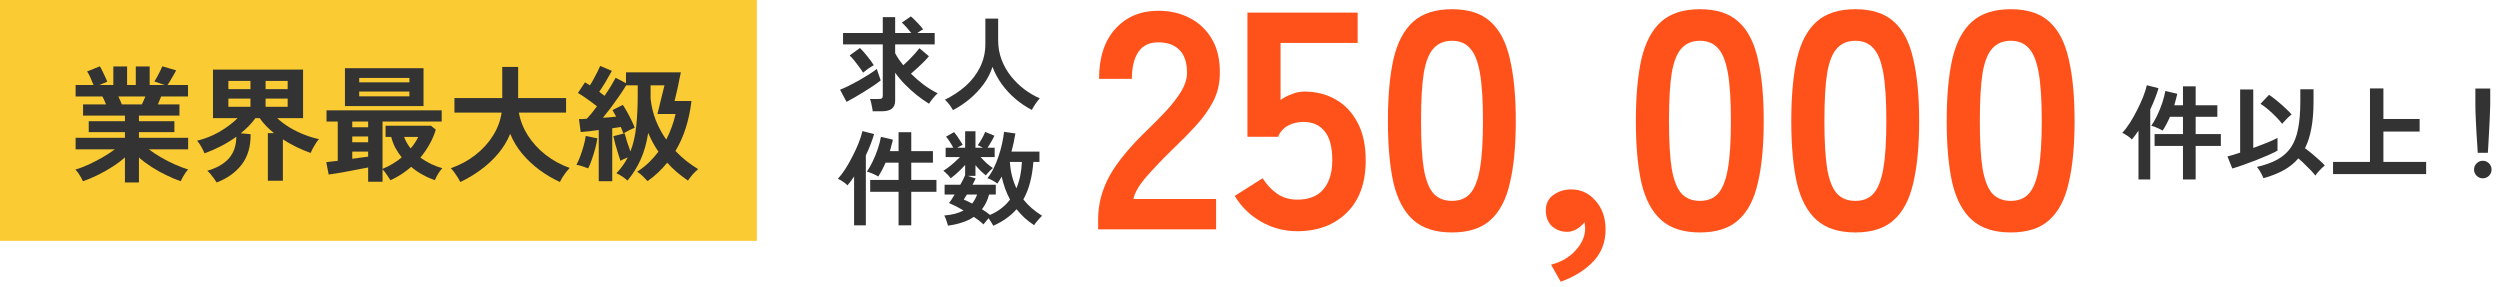
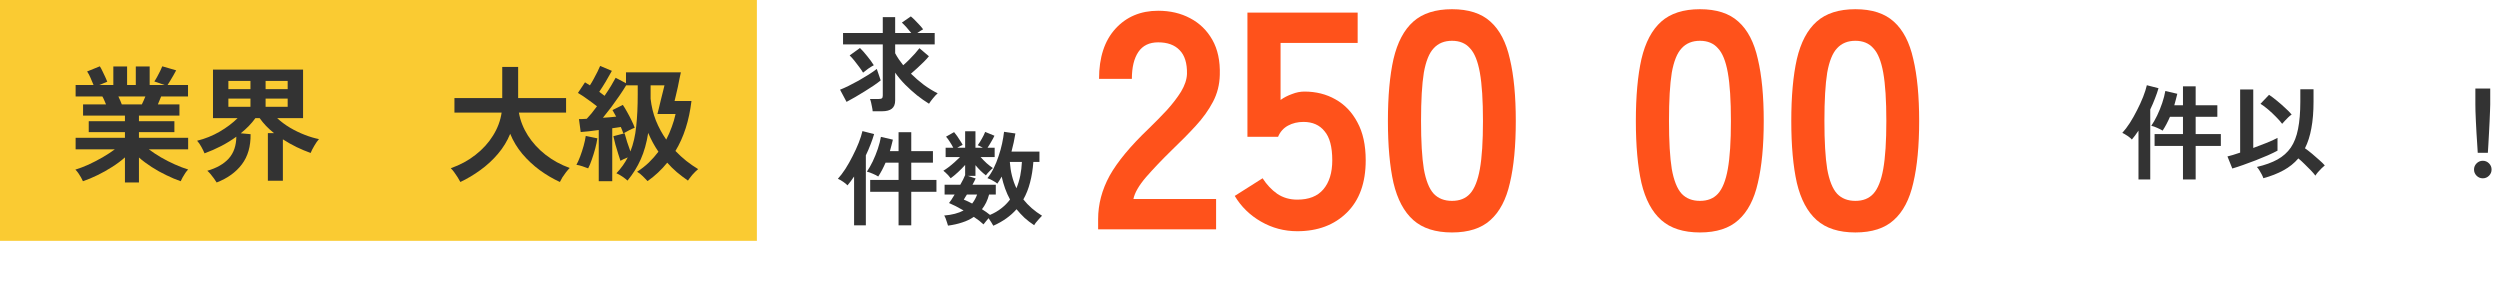
<svg xmlns="http://www.w3.org/2000/svg" width="218" height="25" viewBox="0 0 218 25" fill="none">
  <path d="M86.617 19.684C86.575 19.6 86.515 19.498 86.437 19.378C86.365 19.258 86.287 19.141 86.203 19.027C86.125 19.117 86.044 19.213 85.96 19.315C85.876 19.417 85.81 19.501 85.762 19.567C85.654 19.465 85.528 19.357 85.384 19.243C85.24 19.135 85.084 19.024 84.916 18.91C84.622 19.114 84.286 19.276 83.908 19.396C83.536 19.522 83.122 19.615 82.666 19.675C82.648 19.603 82.618 19.507 82.576 19.387C82.54 19.273 82.501 19.159 82.459 19.045C82.417 18.937 82.375 18.853 82.333 18.793C83.011 18.739 83.575 18.592 84.025 18.352C83.539 18.07 83.116 17.854 82.756 17.704C82.822 17.62 82.897 17.515 82.981 17.389C83.065 17.257 83.152 17.116 83.242 16.966H82.369V16.111H83.737C83.935 15.763 84.076 15.481 84.16 15.265V14.383C83.974 14.593 83.767 14.803 83.539 15.013C83.311 15.223 83.098 15.4 82.9 15.544C82.852 15.472 82.786 15.391 82.702 15.301C82.624 15.211 82.543 15.13 82.459 15.058C82.381 14.98 82.315 14.923 82.261 14.887C82.393 14.809 82.543 14.707 82.711 14.581C82.885 14.449 83.059 14.305 83.233 14.149C83.407 13.993 83.566 13.843 83.71 13.699H82.459V12.88H83.125C83.035 12.706 82.933 12.532 82.819 12.358C82.705 12.178 82.597 12.031 82.495 11.917L83.197 11.521C83.281 11.617 83.371 11.734 83.467 11.872C83.563 12.01 83.653 12.148 83.737 12.286C83.827 12.418 83.896 12.535 83.944 12.637C83.8 12.697 83.644 12.778 83.476 12.88H84.16V11.449H85.06V12.88H85.699C85.621 12.832 85.543 12.79 85.465 12.754C85.387 12.718 85.318 12.688 85.258 12.664C85.39 12.484 85.513 12.289 85.627 12.079C85.747 11.869 85.84 11.677 85.906 11.503L86.716 11.836C86.644 11.992 86.551 12.166 86.437 12.358C86.329 12.55 86.221 12.724 86.113 12.88H86.734V13.699H85.51C85.666 13.873 85.84 14.05 86.032 14.23C86.23 14.404 86.413 14.545 86.581 14.653C86.491 14.725 86.386 14.824 86.266 14.95C86.146 15.07 86.047 15.184 85.969 15.292C85.813 15.172 85.657 15.037 85.501 14.887C85.345 14.731 85.198 14.569 85.06 14.401V15.337H84.394L85.078 15.562C85.042 15.64 85 15.727 84.952 15.823C84.904 15.913 84.853 16.009 84.799 16.111H86.833V16.966H86.248C86.116 17.464 85.909 17.89 85.627 18.244C85.759 18.322 85.882 18.403 85.996 18.487C86.116 18.571 86.227 18.655 86.329 18.739C86.701 18.583 87.031 18.391 87.319 18.163C87.613 17.935 87.865 17.68 88.075 17.398C87.907 17.092 87.763 16.771 87.643 16.435C87.523 16.099 87.424 15.754 87.346 15.4C87.286 15.514 87.223 15.622 87.157 15.724C87.097 15.82 87.034 15.916 86.968 16.012C86.872 15.928 86.74 15.841 86.572 15.751C86.41 15.655 86.254 15.583 86.104 15.535C86.308 15.283 86.491 14.992 86.653 14.662C86.815 14.332 86.956 13.984 87.076 13.618C87.202 13.246 87.304 12.88 87.382 12.52C87.46 12.154 87.517 11.812 87.553 11.494L88.543 11.638C88.459 12.16 88.345 12.688 88.201 13.222H90.64V14.122H90.109C90.061 14.77 89.965 15.367 89.821 15.913C89.683 16.453 89.488 16.945 89.236 17.389C89.668 17.935 90.211 18.409 90.865 18.811C90.787 18.889 90.7 18.982 90.604 19.09C90.508 19.198 90.418 19.303 90.334 19.405C90.256 19.507 90.205 19.585 90.181 19.639C89.875 19.441 89.593 19.225 89.335 18.991C89.083 18.751 88.852 18.502 88.642 18.244C88.12 18.838 87.445 19.318 86.617 19.684ZM88.633 16.417C88.777 16.069 88.888 15.703 88.966 15.319C89.044 14.929 89.092 14.53 89.11 14.122H88.057C88.087 14.548 88.15 14.953 88.246 15.337C88.342 15.721 88.471 16.081 88.633 16.417ZM84.772 17.749C84.952 17.521 85.096 17.26 85.204 16.966H84.313C84.259 17.05 84.208 17.131 84.16 17.209C84.118 17.281 84.079 17.347 84.043 17.407C84.283 17.503 84.526 17.617 84.772 17.749Z" fill="#333333" />
  <path d="M78.355 19.648V16.723H75.88V15.688H78.355V14.185H77.221C77.125 14.407 77.023 14.62 76.915 14.824C76.807 15.028 76.696 15.217 76.582 15.391C76.45 15.307 76.291 15.226 76.105 15.148C75.919 15.064 75.748 15.004 75.592 14.968C75.766 14.716 75.937 14.416 76.105 14.068C76.273 13.714 76.42 13.351 76.546 12.979C76.672 12.601 76.762 12.253 76.816 11.935L77.86 12.178C77.824 12.346 77.782 12.514 77.734 12.682C77.692 12.844 77.647 13.009 77.599 13.177H78.355V11.53H79.462V13.177H81.352V14.185H79.462V15.688H81.658V16.723H79.462V19.648H78.355ZM74.476 19.648V15.391C74.38 15.541 74.281 15.682 74.179 15.814C74.083 15.946 73.99 16.063 73.9 16.165C73.816 16.069 73.69 15.964 73.522 15.85C73.354 15.736 73.201 15.649 73.063 15.589C73.279 15.355 73.498 15.067 73.72 14.725C73.942 14.377 74.152 14.005 74.35 13.609C74.554 13.213 74.731 12.826 74.881 12.448C75.031 12.064 75.139 11.725 75.205 11.431L76.222 11.692C76.144 11.968 76.042 12.265 75.916 12.583C75.796 12.901 75.658 13.222 75.502 13.546V19.648H74.476Z" fill="#333333" />
-   <path d="M83.098 9.603C83.014 9.453 82.909 9.291 82.783 9.117C82.657 8.949 82.528 8.808 82.396 8.694C83.062 8.37 83.662 7.974 84.196 7.506C84.73 7.032 85.15 6.486 85.456 5.868C85.768 5.25 85.924 4.569 85.924 3.825V1.62H87.04V3.519C87.04 4.119 87.139 4.68 87.337 5.202C87.535 5.724 87.805 6.201 88.147 6.633C88.489 7.065 88.876 7.446 89.308 7.776C89.74 8.1 90.193 8.367 90.667 8.577C90.553 8.703 90.427 8.865 90.289 9.063C90.157 9.261 90.052 9.435 89.974 9.585C89.464 9.321 88.984 8.997 88.534 8.613C88.084 8.229 87.688 7.8 87.346 7.326C87.01 6.852 86.743 6.354 86.545 5.832C86.371 6.372 86.11 6.879 85.762 7.353C85.414 7.821 85.012 8.247 84.556 8.631C84.1 9.009 83.614 9.333 83.098 9.603Z" fill="#333333" />
  <path d="M76.096 9.702C76.09 9.6 76.072 9.48 76.042 9.342C76.018 9.21 75.991 9.078 75.961 8.946C75.931 8.814 75.898 8.709 75.862 8.631H76.627C76.753 8.631 76.843 8.613 76.897 8.577C76.951 8.535 76.978 8.454 76.978 8.334V3.87H73.513V2.88H76.978V1.494H78.058V2.88H79.462C79.342 2.724 79.207 2.562 79.057 2.394C78.907 2.226 78.769 2.085 78.643 1.971L79.426 1.431C79.54 1.521 79.663 1.635 79.795 1.773C79.933 1.905 80.065 2.043 80.191 2.187C80.317 2.325 80.419 2.448 80.497 2.556C80.437 2.586 80.359 2.631 80.263 2.691C80.173 2.751 80.08 2.814 79.984 2.88H81.505V3.87H78.058V4.644C78.148 4.812 78.253 4.986 78.373 5.166C78.493 5.34 78.622 5.514 78.76 5.688C78.928 5.544 79.102 5.382 79.282 5.202C79.462 5.022 79.63 4.845 79.786 4.671C79.942 4.491 80.071 4.335 80.173 4.203L81.001 4.905C80.887 5.049 80.74 5.211 80.56 5.391C80.38 5.571 80.191 5.751 79.993 5.931C79.801 6.111 79.615 6.276 79.435 6.426C79.789 6.774 80.164 7.098 80.56 7.398C80.962 7.692 81.364 7.938 81.766 8.136C81.634 8.25 81.496 8.397 81.352 8.577C81.208 8.751 81.094 8.907 81.01 9.045C80.668 8.835 80.317 8.589 79.957 8.307C79.603 8.019 79.261 7.71 78.931 7.38C78.601 7.044 78.31 6.696 78.058 6.336V8.757C78.058 9.087 77.962 9.327 77.77 9.477C77.584 9.627 77.299 9.702 76.915 9.702H76.096ZM73.819 8.883L73.252 7.821C73.456 7.743 73.699 7.635 73.981 7.497C74.269 7.353 74.566 7.197 74.872 7.029C75.178 6.855 75.469 6.681 75.745 6.507C76.027 6.327 76.264 6.162 76.456 6.012L76.798 7.011C76.636 7.143 76.432 7.293 76.186 7.461C75.946 7.623 75.685 7.791 75.403 7.965C75.121 8.139 74.842 8.307 74.566 8.469C74.29 8.625 74.041 8.763 73.819 8.883ZM75.259 6.336C75.169 6.18 75.055 6.012 74.917 5.832C74.785 5.646 74.647 5.466 74.503 5.292C74.359 5.112 74.221 4.959 74.089 4.833L74.989 4.185C75.193 4.383 75.406 4.623 75.628 4.905C75.856 5.181 76.045 5.442 76.195 5.688C76.045 5.766 75.88 5.868 75.7 5.994C75.526 6.12 75.379 6.234 75.259 6.336Z" fill="#333333" />
  <path d="M0 0H66V21H0V0Z" fill="#FACB32" />
  <path d="M52.211 15.803V11.337C51.918 11.374 51.632 11.41 51.353 11.447C51.082 11.476 50.843 11.498 50.638 11.513L50.484 10.38C50.58 10.38 50.682 10.38 50.792 10.38C50.91 10.373 51.034 10.365 51.166 10.358C51.291 10.226 51.43 10.068 51.584 9.885C51.738 9.694 51.896 9.489 52.057 9.269C51.815 9.078 51.544 8.877 51.243 8.664C50.943 8.444 50.66 8.257 50.396 8.103L51.012 7.179C51.144 7.252 51.287 7.34 51.441 7.443C51.551 7.274 51.661 7.087 51.771 6.882C51.889 6.669 51.998 6.46 52.101 6.255C52.204 6.05 52.281 5.881 52.332 5.749L53.355 6.178C53.194 6.471 53.014 6.787 52.816 7.124C52.618 7.454 52.431 7.747 52.255 8.004C52.336 8.063 52.413 8.121 52.486 8.18C52.567 8.239 52.644 8.297 52.717 8.356C52.93 8.048 53.12 7.755 53.289 7.476C53.458 7.197 53.59 6.966 53.685 6.783L54.587 7.256V6.31H59.372C59.35 6.405 59.313 6.574 59.262 6.816C59.218 7.051 59.167 7.307 59.108 7.586C59.05 7.865 58.991 8.118 58.932 8.345C58.881 8.572 58.844 8.726 58.822 8.807H60.296C60.091 10.516 59.625 11.968 58.899 13.163C59.2 13.478 59.515 13.768 59.845 14.032C60.182 14.296 60.527 14.534 60.879 14.747C60.718 14.879 60.549 15.044 60.373 15.242C60.205 15.447 60.076 15.616 59.988 15.748C59.651 15.513 59.328 15.268 59.02 15.011C58.719 14.754 58.441 14.479 58.184 14.186C57.685 14.802 57.114 15.337 56.468 15.792C56.365 15.682 56.23 15.543 56.061 15.374C55.892 15.205 55.724 15.073 55.555 14.978C55.929 14.736 56.27 14.468 56.578 14.175C56.886 13.874 57.165 13.559 57.414 13.229C57.238 12.972 57.077 12.708 56.93 12.437C56.783 12.166 56.648 11.883 56.523 11.59C56.384 12.47 56.167 13.236 55.874 13.889C55.588 14.542 55.203 15.161 54.719 15.748C54.609 15.645 54.459 15.528 54.268 15.396C54.085 15.271 53.913 15.176 53.751 15.11C54.162 14.677 54.492 14.215 54.741 13.724C54.624 13.768 54.51 13.816 54.4 13.867C54.29 13.918 54.191 13.97 54.103 14.021C54.052 13.867 53.986 13.662 53.905 13.405C53.825 13.148 53.744 12.881 53.663 12.602C53.59 12.323 53.531 12.081 53.487 11.876L54.466 11.623C54.517 11.828 54.591 12.081 54.686 12.382C54.782 12.683 54.877 12.958 54.972 13.207C55.229 12.554 55.398 11.825 55.478 11.018C55.566 10.211 55.61 9.284 55.61 8.235V7.443H54.598C54.437 7.714 54.242 8.015 54.015 8.345C53.788 8.675 53.55 9.009 53.3 9.346C53.051 9.676 52.809 9.984 52.574 10.27C52.779 10.255 52.977 10.241 53.168 10.226C53.366 10.204 53.553 10.186 53.729 10.171C53.612 9.951 53.505 9.76 53.41 9.599L54.312 9.148C54.437 9.331 54.565 9.544 54.697 9.786C54.829 10.021 54.954 10.259 55.071 10.501C55.188 10.736 55.28 10.948 55.346 11.139C55.207 11.19 55.038 11.267 54.84 11.37C54.65 11.465 54.488 11.553 54.356 11.634C54.327 11.553 54.294 11.465 54.257 11.37C54.221 11.275 54.18 11.176 54.136 11.073C54.026 11.088 53.905 11.106 53.773 11.128C53.648 11.143 53.52 11.161 53.388 11.183V15.803H52.211ZM58.096 12.173C58.287 11.806 58.448 11.436 58.58 11.062C58.719 10.688 58.83 10.314 58.91 9.94H57.326C57.355 9.845 57.396 9.687 57.447 9.467C57.506 9.24 57.565 8.994 57.623 8.73C57.689 8.466 57.752 8.217 57.81 7.982C57.869 7.747 57.913 7.568 57.942 7.443H56.732V8.609C56.806 9.276 56.959 9.911 57.194 10.512C57.436 11.106 57.737 11.66 58.096 12.173ZM51.287 14.681C51.148 14.622 50.975 14.56 50.77 14.494C50.572 14.428 50.404 14.388 50.264 14.373C50.374 14.175 50.484 13.929 50.594 13.636C50.704 13.343 50.803 13.038 50.891 12.723C50.979 12.408 51.041 12.118 51.078 11.854L52.09 12.063C52.053 12.327 51.991 12.624 51.903 12.954C51.815 13.284 51.716 13.603 51.606 13.911C51.504 14.219 51.397 14.476 51.287 14.681Z" fill="#333333" />
  <path d="M40.144 15.869C40.085 15.752 40.005 15.612 39.902 15.451C39.807 15.297 39.704 15.147 39.594 15C39.491 14.861 39.396 14.751 39.308 14.67C40.122 14.384 40.841 13.995 41.464 13.504C42.095 13.013 42.604 12.452 42.993 11.821C43.389 11.19 43.638 10.523 43.741 9.819H39.627V8.554H43.796V5.837H45.182V8.554H49.362V9.819H45.248C45.365 10.508 45.626 11.172 46.029 11.81C46.432 12.441 46.946 13.002 47.569 13.493C48.2 13.984 48.904 14.369 49.681 14.648C49.586 14.743 49.479 14.864 49.362 15.011C49.252 15.158 49.146 15.308 49.043 15.462C48.948 15.623 48.874 15.759 48.823 15.869C48.214 15.59 47.628 15.246 47.063 14.835C46.498 14.417 45.992 13.944 45.545 13.416C45.098 12.881 44.746 12.298 44.489 11.667C44.232 12.298 43.877 12.881 43.422 13.416C42.967 13.951 42.454 14.424 41.882 14.835C41.317 15.246 40.738 15.59 40.144 15.869Z" fill="#333333" />
-   <path d="M32.103 15.847V14.604C31.876 14.648 31.605 14.7 31.289 14.758C30.974 14.817 30.651 14.879 30.321 14.945C29.991 15.004 29.68 15.059 29.386 15.11C29.093 15.162 28.851 15.198 28.66 15.22L28.451 14.142C28.576 14.128 28.723 14.109 28.891 14.087C29.067 14.065 29.254 14.043 29.452 14.021V10.6H28.473V9.621H38.516V10.6H33.357V14.725C33.665 14.601 33.959 14.454 34.237 14.285C34.523 14.117 34.787 13.93 35.029 13.724C34.824 13.468 34.641 13.193 34.479 12.899C34.318 12.599 34.197 12.28 34.116 11.942H33.621V10.963H37.581L37.999 11.304C37.867 11.752 37.684 12.181 37.449 12.591C37.222 12.995 36.958 13.38 36.657 13.746C36.958 13.959 37.273 14.146 37.603 14.307C37.933 14.461 38.256 14.582 38.571 14.67C38.454 14.788 38.329 14.953 38.197 15.165C38.072 15.385 37.981 15.565 37.922 15.704C37.592 15.602 37.248 15.451 36.888 15.253C36.529 15.063 36.184 14.828 35.854 14.549C35.312 15.026 34.71 15.415 34.05 15.715C33.947 15.569 33.834 15.4 33.709 15.209C33.584 15.019 33.467 14.872 33.357 14.769V15.847H32.103ZM30.079 9.247V5.947H36.932V9.247H30.079ZM31.322 8.4H35.7V7.982H31.322V8.4ZM31.322 7.179H35.7V6.794H31.322V7.179ZM30.717 13.845C30.974 13.809 31.22 13.776 31.454 13.746C31.696 13.717 31.913 13.688 32.103 13.658V13.218H30.717V13.845ZM30.717 12.404H32.103V11.898H30.717V12.404ZM30.717 11.095H32.103V10.6H30.717V11.095ZM35.81 12.943C35.95 12.782 36.074 12.617 36.184 12.448C36.294 12.28 36.389 12.111 36.47 11.942H35.238C35.37 12.302 35.561 12.635 35.81 12.943Z" fill="#333333" />
  <path d="M18.892 15.913C18.841 15.825 18.767 15.715 18.672 15.583C18.584 15.459 18.485 15.33 18.375 15.198C18.272 15.074 18.173 14.971 18.078 14.89C18.892 14.656 19.515 14.3 19.948 13.823C20.381 13.339 20.601 12.705 20.608 11.92C20.205 12.214 19.765 12.485 19.288 12.734C18.819 12.976 18.335 13.189 17.836 13.372C17.777 13.226 17.686 13.039 17.561 12.811C17.436 12.584 17.312 12.404 17.187 12.272C17.876 12.104 18.533 11.84 19.156 11.48C19.779 11.114 20.3 10.721 20.718 10.303H18.573V6.068H26.427V10.303H24.172C24.502 10.611 24.876 10.89 25.294 11.139C25.719 11.389 26.152 11.598 26.592 11.766C27.032 11.935 27.439 12.056 27.813 12.129C27.681 12.276 27.545 12.47 27.406 12.712C27.267 12.947 27.16 13.156 27.087 13.339C26.698 13.2 26.295 13.031 25.877 12.833C25.459 12.628 25.056 12.401 24.667 12.151V15.759H23.358V11.612H23.897C23.648 11.414 23.417 11.205 23.204 10.985C22.991 10.758 22.804 10.531 22.643 10.303H22.269C21.939 10.765 21.514 11.205 20.993 11.623L21.851 11.7C21.866 12.764 21.613 13.64 21.092 14.329C20.571 15.019 19.838 15.547 18.892 15.913ZM19.915 9.313H21.84V8.598H19.915V9.313ZM23.16 9.313H25.085V8.598H23.16V9.313ZM19.915 7.773H21.84V7.058H19.915V7.773ZM23.16 7.773H25.085V7.058H23.16V7.773Z" fill="#333333" />
  <path d="M10.895 15.913V13.724C10.565 14.018 10.191 14.296 9.773 14.56C9.362 14.824 8.937 15.063 8.497 15.275C8.064 15.488 7.642 15.664 7.232 15.803C7.195 15.715 7.14 15.605 7.067 15.473C6.993 15.349 6.913 15.22 6.825 15.088C6.737 14.964 6.652 14.865 6.572 14.791C6.931 14.681 7.316 14.535 7.727 14.351C8.137 14.161 8.541 13.952 8.937 13.724C9.34 13.49 9.699 13.255 10.015 13.02H6.594V12.019H10.895V11.524H7.738V10.567H10.895V10.083H7.243V9.104H9.245C9.193 8.98 9.142 8.859 9.091 8.741C9.039 8.617 8.984 8.507 8.926 8.411H6.594V7.41H8.156C8.082 7.22 7.994 7.011 7.892 6.783C7.796 6.556 7.697 6.373 7.595 6.233L8.706 5.782C8.779 5.892 8.856 6.035 8.937 6.211C9.025 6.38 9.105 6.549 9.179 6.717C9.252 6.879 9.311 7.014 9.355 7.124L8.662 7.41H9.883V5.793H11.082V7.41H11.841V5.793H13.051V7.41H14.349L13.458 7.102C13.531 7 13.612 6.868 13.7 6.706C13.795 6.538 13.883 6.369 13.964 6.2C14.052 6.024 14.114 5.885 14.151 5.782L15.361 6.134C15.295 6.259 15.214 6.406 15.119 6.574C15.023 6.743 14.928 6.904 14.833 7.058C14.745 7.205 14.671 7.322 14.613 7.41H16.395V8.411H14.052C13.956 8.661 13.861 8.892 13.766 9.104H15.647V10.083H12.116V10.567H15.207V11.524H12.116V12.019H16.406V13.02H12.974C13.289 13.255 13.645 13.49 14.041 13.724C14.437 13.952 14.84 14.157 15.251 14.34C15.661 14.524 16.046 14.67 16.406 14.78C16.332 14.854 16.252 14.953 16.164 15.077C16.076 15.209 15.995 15.341 15.922 15.473C15.848 15.605 15.793 15.715 15.757 15.803C15.353 15.664 14.935 15.488 14.503 15.275C14.07 15.07 13.648 14.835 13.238 14.571C12.827 14.307 12.453 14.029 12.116 13.735V15.913H10.895ZM10.62 9.104H12.369C12.42 9.002 12.471 8.892 12.523 8.774C12.574 8.65 12.625 8.529 12.677 8.411H10.323C10.381 8.529 10.436 8.65 10.488 8.774C10.539 8.899 10.583 9.009 10.62 9.104Z" fill="#333333" />
  <path d="M216.059 13.326C216.047 13.14 216.032 12.897 216.014 12.597C215.996 12.291 215.975 11.964 215.951 11.616C215.933 11.262 215.915 10.917 215.897 10.581C215.885 10.239 215.873 9.939 215.861 9.681C215.855 9.417 215.852 9.228 215.852 9.114V7.719H217.148V9.114C217.148 9.228 217.142 9.417 217.13 9.681C217.124 9.939 217.112 10.239 217.094 10.581C217.082 10.917 217.064 11.262 217.04 11.616C217.022 11.964 217.004 12.291 216.986 12.597C216.968 12.897 216.953 13.14 216.941 13.326H216.059ZM216.5 15.549C216.29 15.549 216.11 15.474 215.96 15.324C215.81 15.174 215.735 14.994 215.735 14.784C215.735 14.574 215.81 14.394 215.96 14.244C216.11 14.094 216.29 14.019 216.5 14.019C216.71 14.019 216.89 14.094 217.04 14.244C217.19 14.394 217.265 14.574 217.265 14.784C217.265 14.994 217.19 15.174 217.04 15.324C216.89 15.474 216.71 15.549 216.5 15.549Z" fill="#333333" />
-   <path d="M203.441 15.18V14.118H206.663V7.71H207.833V10.374H210.992V11.472H207.833V14.118H211.559V15.18H203.441Z" fill="#333333" />
  <path d="M197.366 15.54C197.336 15.444 197.288 15.333 197.222 15.207C197.162 15.087 197.093 14.967 197.015 14.847C196.943 14.727 196.871 14.631 196.799 14.559C197.513 14.391 198.11 14.175 198.59 13.911C199.076 13.641 199.466 13.293 199.76 12.867C200.054 12.435 200.264 11.895 200.39 11.247C200.522 10.593 200.588 9.798 200.588 8.862V7.782H201.74V8.862C201.74 9.744 201.677 10.518 201.551 11.184C201.431 11.85 201.245 12.432 200.993 12.93C201.191 13.068 201.401 13.23 201.623 13.416C201.845 13.602 202.055 13.785 202.253 13.965C202.451 14.139 202.607 14.292 202.721 14.424C202.649 14.484 202.556 14.568 202.442 14.676C202.334 14.784 202.229 14.895 202.127 15.009C202.031 15.123 201.956 15.225 201.902 15.315C201.8 15.177 201.665 15.021 201.497 14.847C201.329 14.667 201.149 14.487 200.957 14.307C200.771 14.121 200.591 13.956 200.417 13.812C200.057 14.232 199.622 14.58 199.112 14.856C198.608 15.132 198.026 15.36 197.366 15.54ZM194.657 14.694L194.234 13.641C194.354 13.611 194.51 13.569 194.702 13.515C194.894 13.455 195.107 13.386 195.341 13.308V7.8H196.484V12.903C196.916 12.747 197.324 12.591 197.708 12.435C198.098 12.273 198.395 12.135 198.599 12.021V13.137C198.377 13.257 198.098 13.392 197.762 13.542C197.426 13.686 197.069 13.833 196.691 13.983C196.319 14.127 195.953 14.262 195.593 14.388C195.239 14.514 194.927 14.616 194.657 14.694ZM199.004 10.797C198.866 10.611 198.686 10.407 198.464 10.185C198.248 9.963 198.02 9.75 197.78 9.546C197.54 9.342 197.318 9.177 197.114 9.051L197.861 8.268C198.071 8.406 198.299 8.577 198.545 8.781C198.797 8.985 199.037 9.195 199.265 9.411C199.499 9.621 199.688 9.813 199.832 9.987C199.748 10.041 199.649 10.122 199.535 10.23C199.427 10.332 199.325 10.437 199.229 10.545C199.133 10.647 199.058 10.731 199.004 10.797Z" fill="#333333" />
  <path d="M190.355 15.648V12.723H187.88V11.688H190.355V10.185H189.221C189.125 10.407 189.023 10.62 188.915 10.824C188.807 11.028 188.696 11.217 188.582 11.391C188.45 11.307 188.291 11.226 188.105 11.148C187.919 11.064 187.748 11.004 187.592 10.968C187.766 10.716 187.937 10.416 188.105 10.068C188.273 9.714 188.42 9.351 188.546 8.979C188.672 8.601 188.762 8.253 188.816 7.935L189.86 8.178C189.824 8.346 189.782 8.514 189.734 8.682C189.692 8.844 189.647 9.009 189.599 9.177H190.355V7.53H191.462V9.177H193.352V10.185H191.462V11.688H193.658V12.723H191.462V15.648H190.355ZM186.476 15.648V11.391C186.38 11.541 186.281 11.682 186.179 11.814C186.083 11.946 185.99 12.063 185.9 12.165C185.816 12.069 185.69 11.964 185.522 11.85C185.354 11.736 185.201 11.649 185.063 11.589C185.279 11.355 185.498 11.067 185.72 10.725C185.942 10.377 186.152 10.005 186.35 9.609C186.554 9.213 186.731 8.826 186.881 8.448C187.031 8.064 187.139 7.725 187.205 7.431L188.222 7.692C188.144 7.968 188.042 8.265 187.916 8.583C187.796 8.901 187.658 9.222 187.502 9.546V15.648H186.476Z" fill="#333333" />
-   <path d="M175.342 20.27C173.902 20.27 172.777 19.91 171.967 19.19C171.157 18.47 170.581 17.39 170.239 15.95C169.915 14.51 169.753 12.71 169.753 10.55C169.753 8.39 169.915 6.59 170.239 5.15C170.581 3.692 171.157 2.603 171.967 1.883C172.777 1.163 173.902 0.803 175.342 0.803C176.782 0.803 177.898 1.163 178.69 1.883C179.5 2.603 180.067 3.692 180.391 5.15C180.733 6.59 180.904 8.39 180.904 10.55C180.904 12.71 180.733 14.51 180.391 15.95C180.067 17.39 179.5 18.47 178.69 19.19C177.898 19.91 176.782 20.27 175.342 20.27ZM175.342 17.516C176.008 17.516 176.53 17.309 176.908 16.895C177.304 16.463 177.592 15.743 177.772 14.735C177.952 13.727 178.042 12.332 178.042 10.55C178.042 8.75 177.952 7.346 177.772 6.338C177.592 5.33 177.304 4.619 176.908 4.205C176.53 3.773 176.008 3.557 175.342 3.557C174.676 3.557 174.145 3.773 173.749 4.205C173.353 4.619 173.065 5.33 172.885 6.338C172.723 7.346 172.642 8.75 172.642 10.55C172.642 12.332 172.723 13.727 172.885 14.735C173.065 15.743 173.353 16.463 173.749 16.895C174.145 17.309 174.676 17.516 175.342 17.516Z" fill="#FF521B" />
  <path d="M161.789 20.27C160.349 20.27 159.224 19.91 158.414 19.19C157.604 18.47 157.028 17.39 156.686 15.95C156.362 14.51 156.2 12.71 156.2 10.55C156.2 8.39 156.362 6.59 156.686 5.15C157.028 3.692 157.604 2.603 158.414 1.883C159.224 1.163 160.349 0.803 161.789 0.803C163.229 0.803 164.345 1.163 165.137 1.883C165.947 2.603 166.514 3.692 166.838 5.15C167.18 6.59 167.351 8.39 167.351 10.55C167.351 12.71 167.18 14.51 166.838 15.95C166.514 17.39 165.947 18.47 165.137 19.19C164.345 19.91 163.229 20.27 161.789 20.27ZM161.789 17.516C162.455 17.516 162.977 17.309 163.355 16.895C163.751 16.463 164.039 15.743 164.219 14.735C164.399 13.727 164.489 12.332 164.489 10.55C164.489 8.75 164.399 7.346 164.219 6.338C164.039 5.33 163.751 4.619 163.355 4.205C162.977 3.773 162.455 3.557 161.789 3.557C161.123 3.557 160.592 3.773 160.196 4.205C159.8 4.619 159.512 5.33 159.332 6.338C159.17 7.346 159.089 8.75 159.089 10.55C159.089 12.332 159.17 13.727 159.332 14.735C159.512 15.743 159.8 16.463 160.196 16.895C160.592 17.309 161.123 17.516 161.789 17.516Z" fill="#FF521B" />
  <path d="M148.236 20.27C146.796 20.27 145.671 19.91 144.861 19.19C144.051 18.47 143.475 17.39 143.133 15.95C142.809 14.51 142.647 12.71 142.647 10.55C142.647 8.39 142.809 6.59 143.133 5.15C143.475 3.692 144.051 2.603 144.861 1.883C145.671 1.163 146.796 0.803 148.236 0.803C149.676 0.803 150.792 1.163 151.584 1.883C152.394 2.603 152.961 3.692 153.285 5.15C153.627 6.59 153.798 8.39 153.798 10.55C153.798 12.71 153.627 14.51 153.285 15.95C152.961 17.39 152.394 18.47 151.584 19.19C150.792 19.91 149.676 20.27 148.236 20.27ZM148.236 17.516C148.902 17.516 149.424 17.309 149.802 16.895C150.198 16.463 150.486 15.743 150.666 14.735C150.846 13.727 150.936 12.332 150.936 10.55C150.936 8.75 150.846 7.346 150.666 6.338C150.486 5.33 150.198 4.619 149.802 4.205C149.424 3.773 148.902 3.557 148.236 3.557C147.57 3.557 147.039 3.773 146.643 4.205C146.247 4.619 145.959 5.33 145.779 6.338C145.617 7.346 145.536 8.75 145.536 10.55C145.536 12.332 145.617 13.727 145.779 14.735C145.959 15.743 146.247 16.463 146.643 16.895C147.039 17.309 147.57 17.516 148.236 17.516Z" fill="#FF521B" />
-   <path d="M136.091 24.563L135.254 23.078C136.154 22.844 136.874 22.421 137.414 21.809C137.954 21.215 138.224 20.585 138.224 19.919C138.224 19.811 138.215 19.712 138.197 19.622C138.197 19.532 138.188 19.451 138.17 19.379C137.99 19.613 137.765 19.811 137.495 19.973C137.225 20.135 136.946 20.216 136.658 20.216C136.154 20.216 135.713 20.054 135.335 19.73C134.975 19.388 134.795 18.929 134.795 18.353C134.795 17.777 135.002 17.336 135.416 17.03C135.848 16.706 136.352 16.535 136.928 16.517C137.81 16.499 138.539 16.823 139.115 17.489C139.709 18.137 140.006 18.983 140.006 20.027C140.006 21.125 139.646 22.052 138.926 22.808C138.206 23.564 137.261 24.149 136.091 24.563Z" fill="#FF521B" />
  <path d="M126.615 20.27C125.175 20.27 124.05 19.91 123.24 19.19C122.43 18.47 121.854 17.39 121.512 15.95C121.188 14.51 121.026 12.71 121.026 10.55C121.026 8.39 121.188 6.59 121.512 5.15C121.854 3.692 122.43 2.603 123.24 1.883C124.05 1.163 125.175 0.803 126.615 0.803C128.055 0.803 129.171 1.163 129.963 1.883C130.773 2.603 131.34 3.692 131.664 5.15C132.006 6.59 132.177 8.39 132.177 10.55C132.177 12.71 132.006 14.51 131.664 15.95C131.34 17.39 130.773 18.47 129.963 19.19C129.171 19.91 128.055 20.27 126.615 20.27ZM126.615 17.516C127.281 17.516 127.803 17.309 128.181 16.895C128.577 16.463 128.865 15.743 129.045 14.735C129.225 13.727 129.315 12.332 129.315 10.55C129.315 8.75 129.225 7.346 129.045 6.338C128.865 5.33 128.577 4.619 128.181 4.205C127.803 3.773 127.281 3.557 126.615 3.557C125.949 3.557 125.418 3.773 125.022 4.205C124.626 4.619 124.338 5.33 124.158 6.338C123.996 7.346 123.915 8.75 123.915 10.55C123.915 12.332 123.996 13.727 124.158 14.735C124.338 15.743 124.626 16.463 125.022 16.895C125.418 17.309 125.949 17.516 126.615 17.516Z" fill="#FF521B" />
  <path d="M113.123 20.162C111.989 20.162 110.936 19.883 109.964 19.325C108.992 18.767 108.227 18.02 107.669 17.084L110.099 15.545C110.459 16.103 110.882 16.553 111.368 16.895C111.872 17.237 112.457 17.408 113.123 17.408C114.131 17.408 114.887 17.111 115.391 16.517C115.913 15.905 116.174 15.059 116.174 13.979C116.174 12.809 115.949 11.963 115.499 11.441C115.067 10.901 114.455 10.631 113.663 10.631C113.159 10.631 112.709 10.739 112.313 10.955C111.917 11.171 111.629 11.495 111.449 11.927H108.776V1.1H118.388V3.746H111.665V8.714C111.971 8.498 112.304 8.327 112.664 8.201C113.024 8.057 113.384 7.985 113.744 7.985C114.752 7.985 115.652 8.21 116.444 8.66C117.254 9.11 117.893 9.776 118.361 10.658C118.847 11.54 119.09 12.647 119.09 13.979C119.09 15.941 118.541 17.462 117.443 18.542C116.345 19.622 114.905 20.162 113.123 20.162Z" fill="#FF521B" />
  <path d="M95.756 20V19.11C95.756 17.814 96.089 16.553 96.755 15.329C97.439 14.105 98.573 12.738 100.157 11.226C100.715 10.685 101.246 10.146 101.75 9.605C102.254 9.047 102.668 8.507 102.992 7.985C103.316 7.445 103.487 6.932 103.505 6.446C103.523 5.51 103.307 4.817 102.857 4.367C102.425 3.917 101.804 3.692 100.994 3.692C100.22 3.692 99.644 3.971 99.266 4.529C98.888 5.087 98.699 5.87 98.699 6.878H95.837C95.837 5.006 96.314 3.548 97.268 2.504C98.222 1.46 99.464 0.938 100.994 0.938C102.038 0.938 102.965 1.154 103.775 1.586C104.603 2.018 105.251 2.648 105.719 3.476C106.187 4.304 106.403 5.321 106.367 6.527C106.349 7.373 106.151 8.156 105.773 8.876C105.395 9.596 104.891 10.299 104.261 10.982C103.649 11.649 102.947 12.36 102.155 13.116C101.327 13.925 100.589 14.7 99.941 15.438C99.311 16.175 98.942 16.814 98.834 17.355H106.043V20H95.756Z" fill="#FF521B" />
</svg>